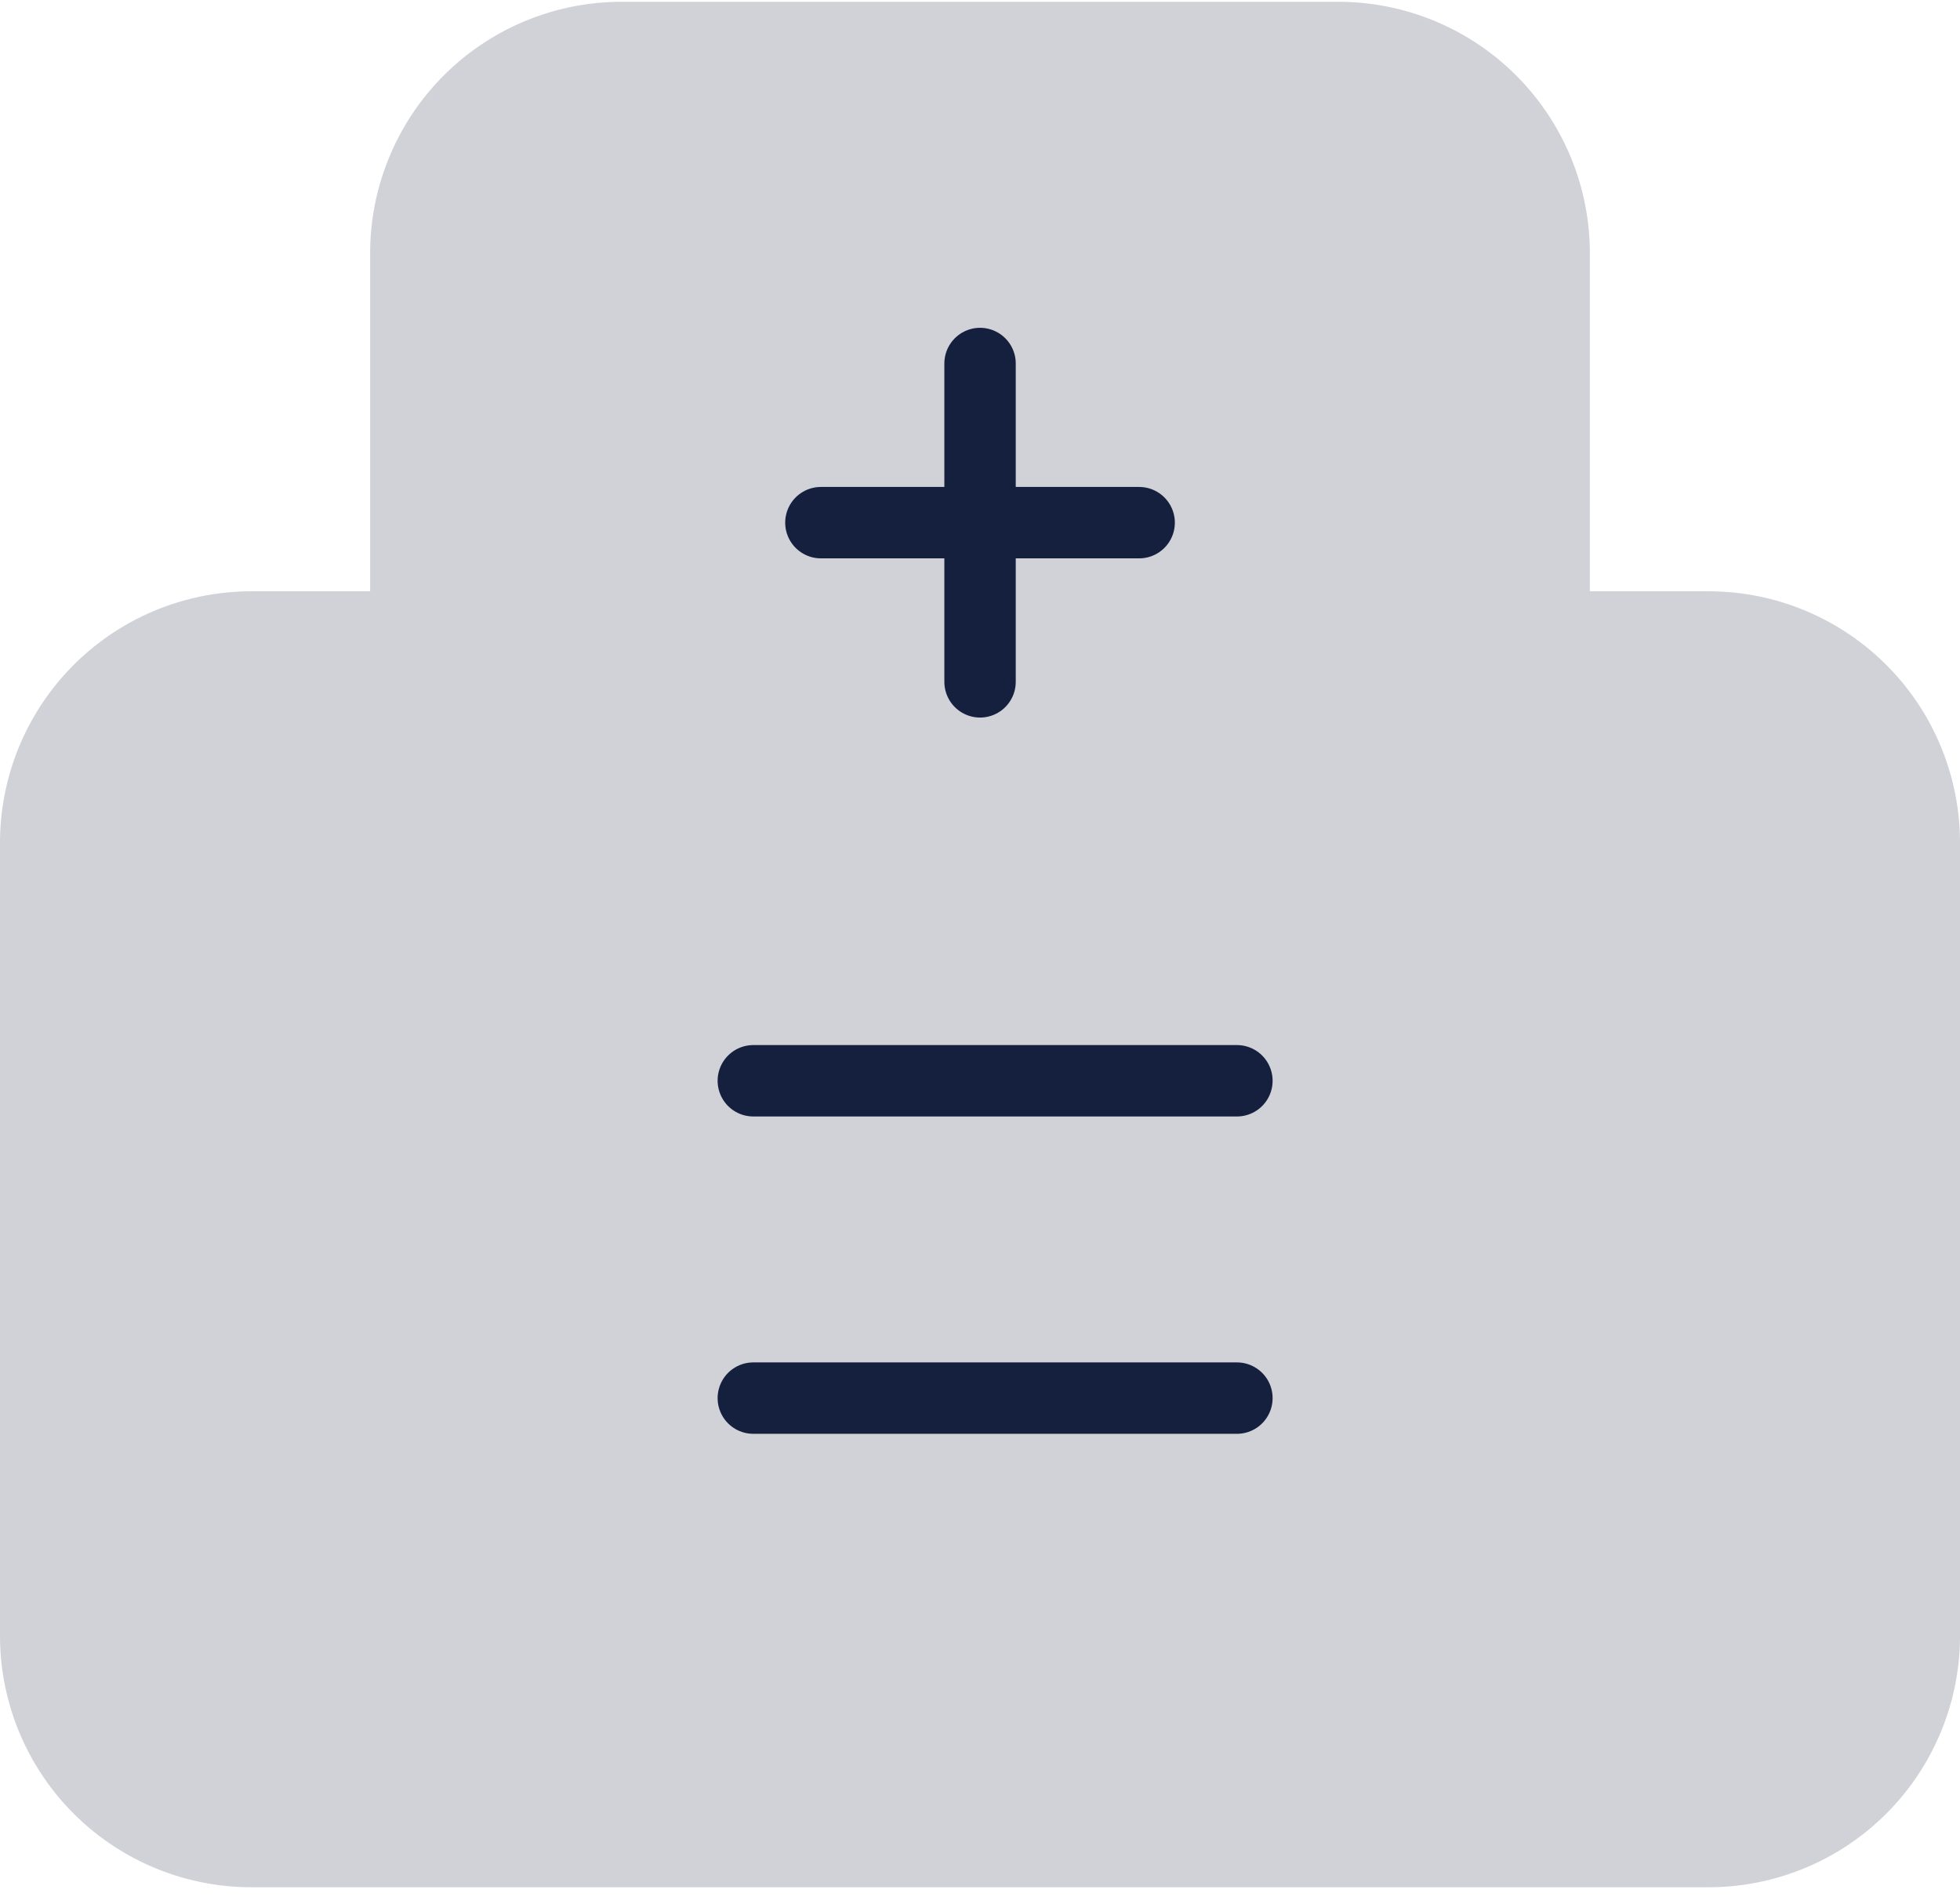
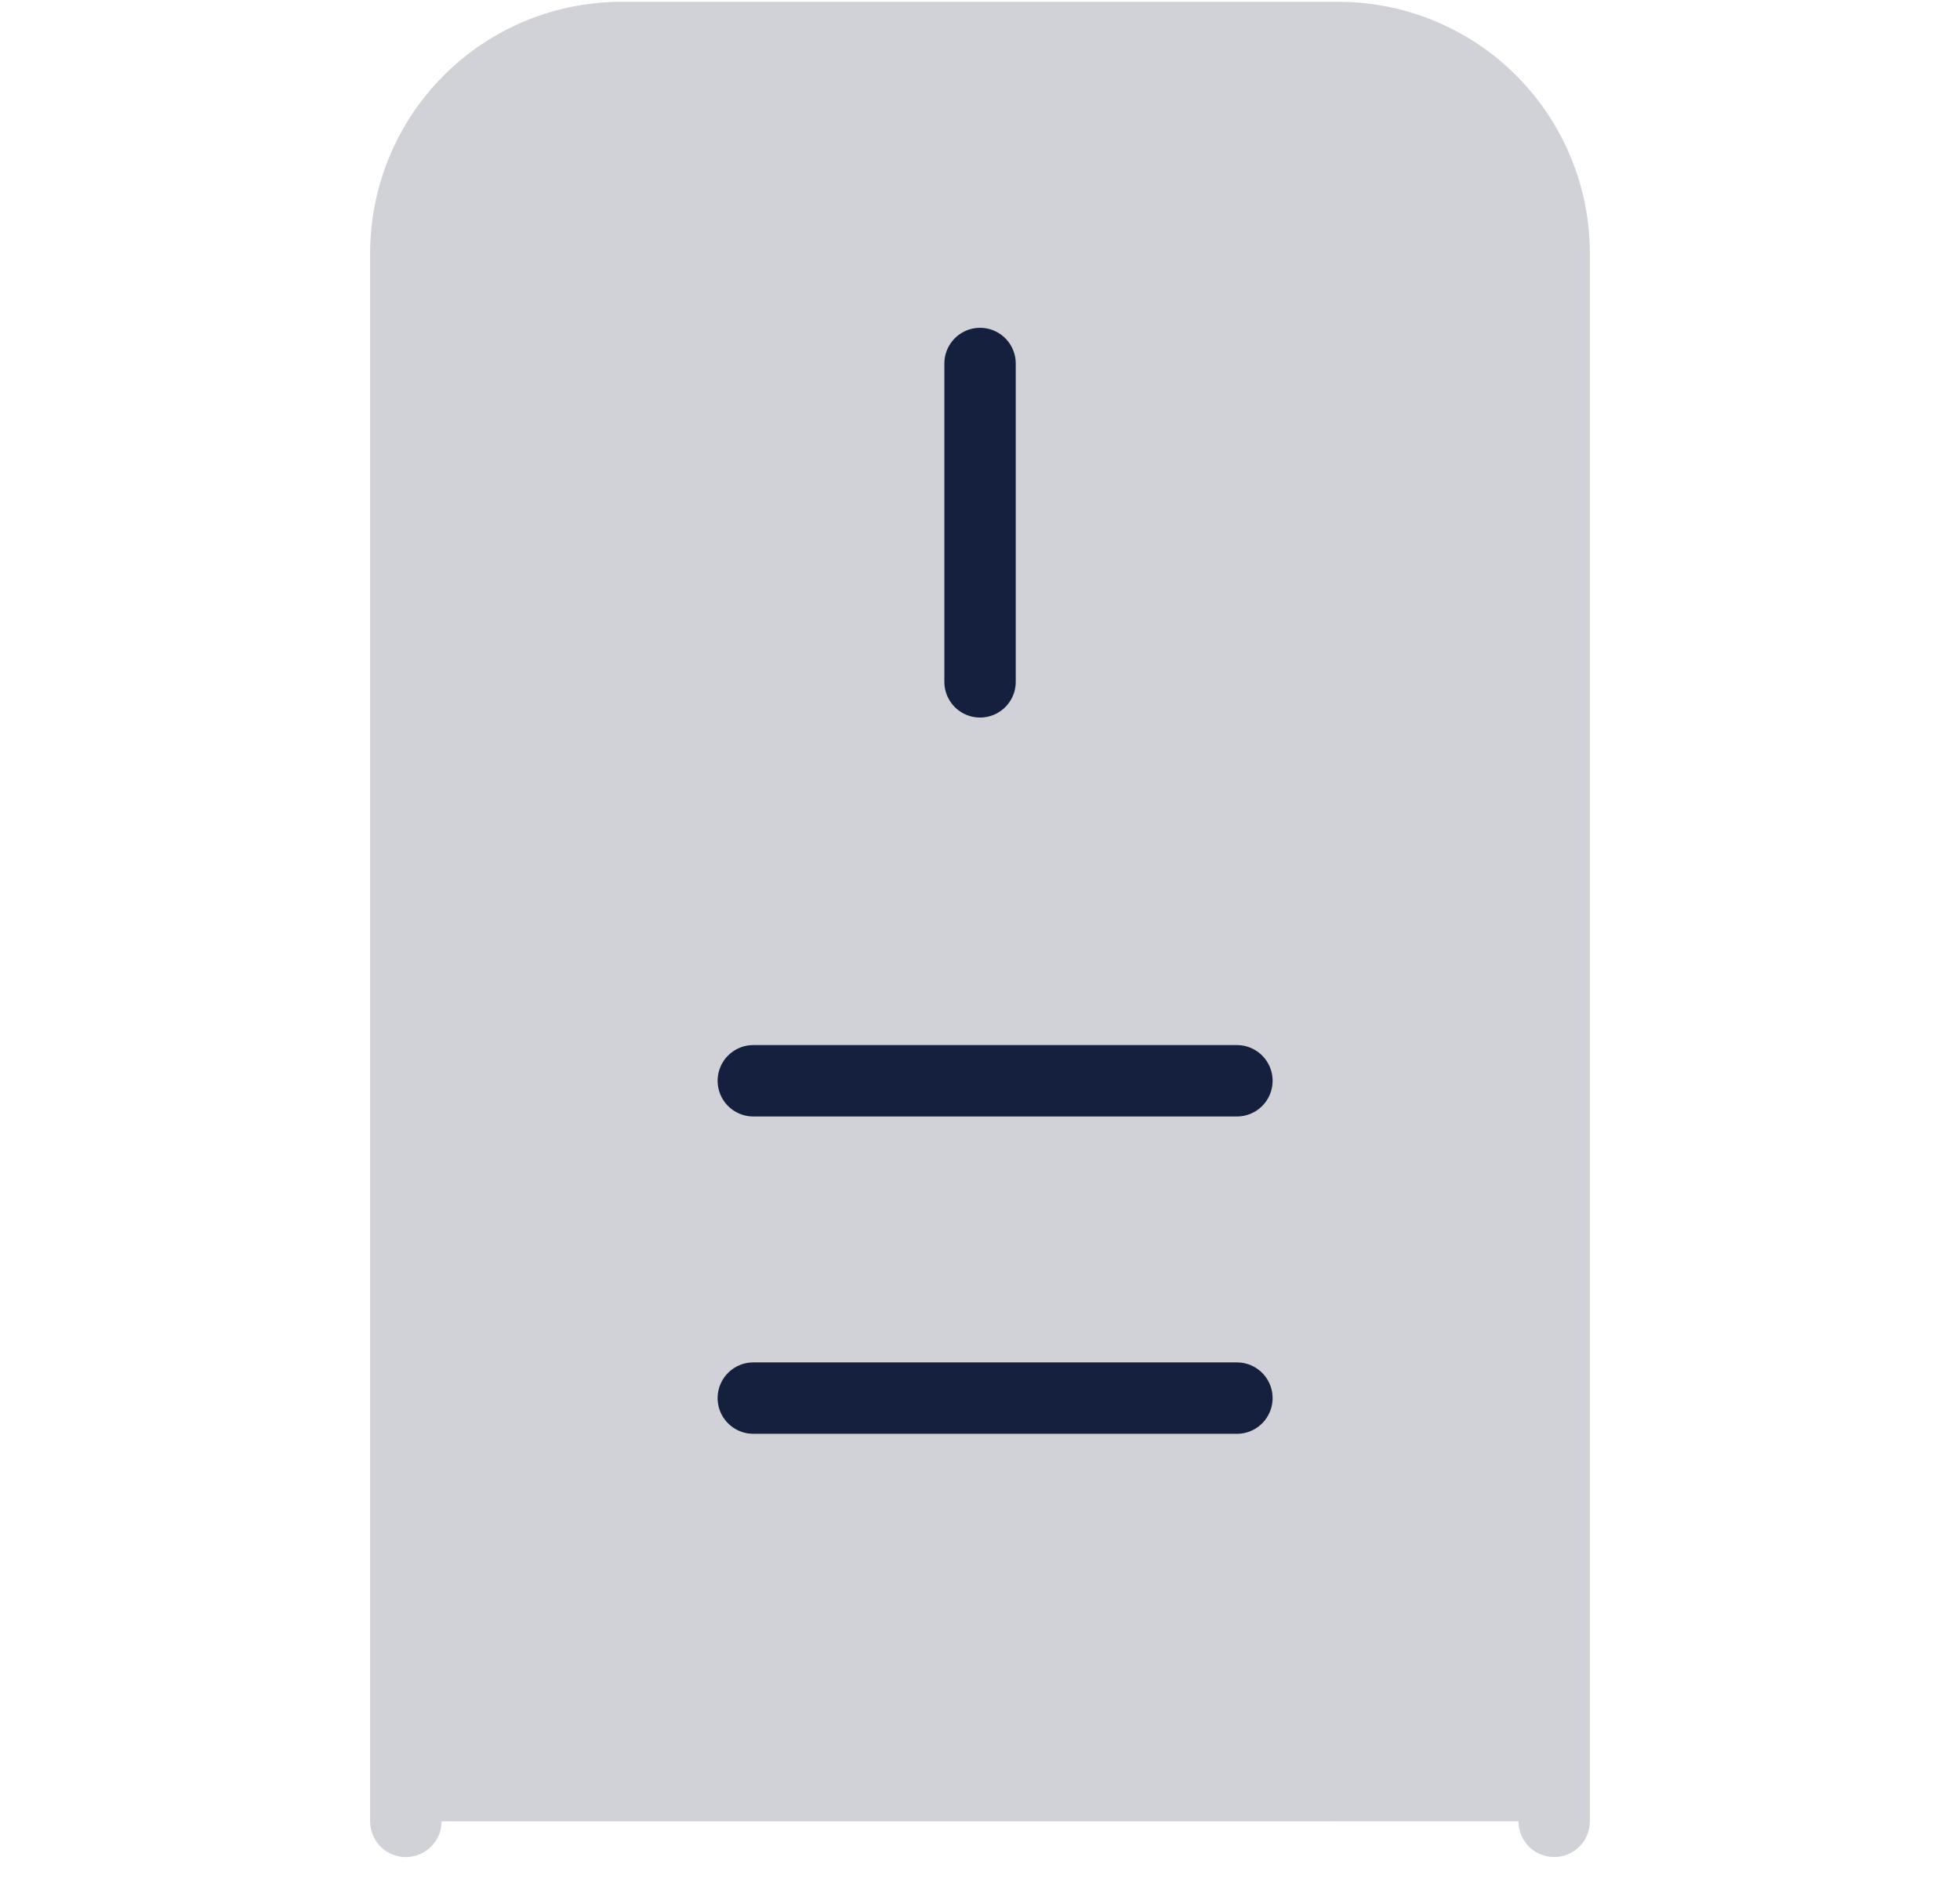
<svg xmlns="http://www.w3.org/2000/svg" width="41.182" height="40" viewBox="0 0 41.182 40">
  <defs>
    <style>
      .cls-1, .cls-3, .cls-4 {
        fill: none;
      }

      .cls-2 {
        fill: #d0d2d8;
        stroke: #d0d2d8;
      }

      .cls-2, .cls-3, .cls-4 {
        stroke-linecap: round;
        stroke-linejoin: round;
        stroke-width: 1.5px;
      }

      .cls-3 {
        stroke: #14203d;
      }

      .cls-4 {
        stroke: #15203e;
      }
    </style>
  </defs>
  <g id="_10" data-name="10" transform="translate(-6495.25 -1499)">
    <rect id="사각형_301" data-name="사각형 301" class="cls-1" width="40" height="40" transform="translate(6496 1499)" />
    <g id="그룹_310" data-name="그룹 310" transform="translate(6496 1499.789)">
      <g id="그룹_308" data-name="그룹 308" transform="translate(0 0)">
-         <path id="패스_1259" data-name="패스 1259" class="cls-2" d="M1915.885,565.389h-2.825a4.533,4.533,0,0,0-4.534,4.533v16.657a4.533,4.533,0,0,0,4.534,4.533h30.615a4.533,4.533,0,0,0,4.533-4.533V569.922a4.533,4.533,0,0,0-4.533-4.533h-2.483" transform="translate(-1908.526 -553.007)" />
        <g id="그룹_307" data-name="그룹 307" transform="translate(7.777)">
          <path id="패스_1258" data-name="패스 1258" class="cls-2" d="M1920.285,584.139V551.2a4.533,4.533,0,0,1,4.536-4.533h15.056a4.535,4.535,0,0,1,4.536,4.533v32.938" transform="translate(-1920.285 -546.668)" />
          <line id="선_147" data-name="선 147" class="cls-3" x2="10.161" transform="translate(7.301 21.914)" />
          <line id="선_148" data-name="선 148" class="cls-3" x2="10.161" transform="translate(7.301 28.58)" />
        </g>
      </g>
      <g id="그룹_309" data-name="그룹 309" transform="translate(16.498 6.847)">
        <line id="선_149" data-name="선 149" class="cls-4" y2="6.687" transform="translate(3.344)" />
-         <line id="선_150" data-name="선 150" class="cls-4" x2="6.687" transform="translate(0 3.343)" />
      </g>
    </g>
  </g>
</svg>